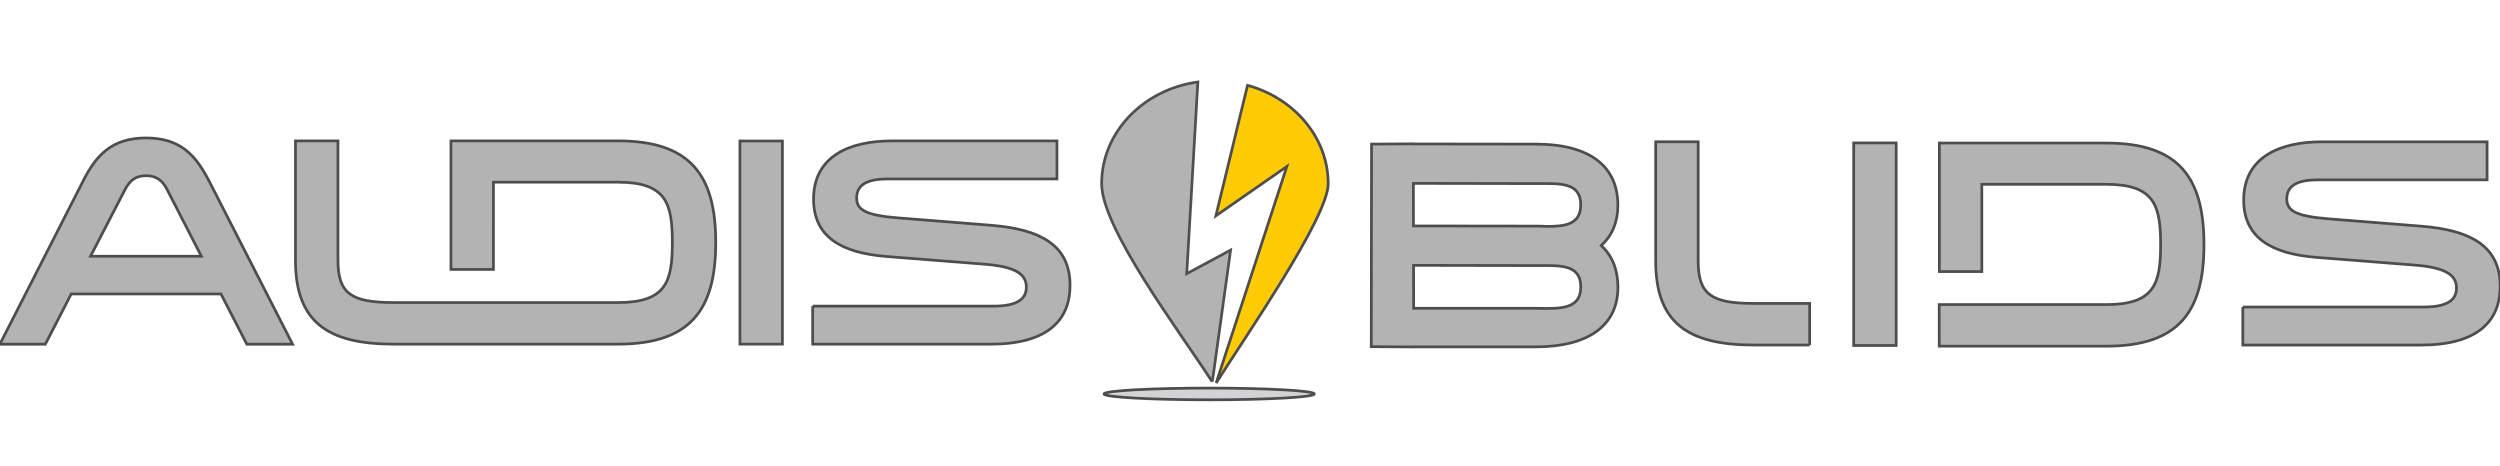
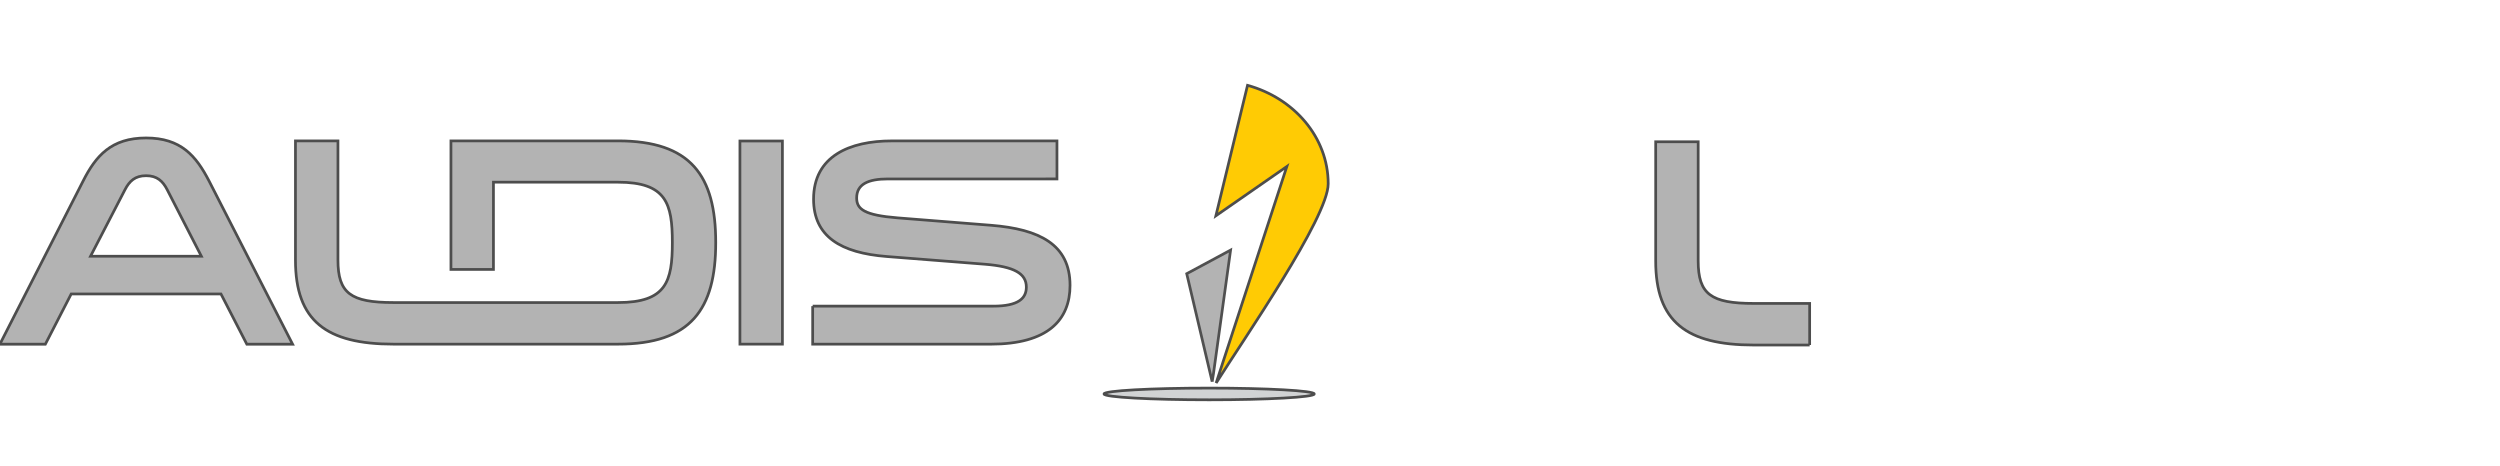
<svg xmlns="http://www.w3.org/2000/svg" xmlns:ns1="http://www.inkscape.org/namespaces/inkscape" xmlns:ns2="http://sodipodi.sourceforge.net/DTD/sodipodi-0.dtd" width="322.032mm" height="60mm" viewBox="0 0 322.032 60" version="1.1" id="svg170" xml:space="preserve" ns1:version="1.4 (86a8ad7, 2024-10-11)" ns2:docname="ALDIS_BLIDS_Logo_invertiert.svg" ns1:export-filename="ALDIS_BLIDS_Logo_H50px_trans_invert_20250224.png" ns1:export-xdpi="31.038818" ns1:export-ydpi="31.038818">
  <defs id="defs167" />
  <g id="g2" transform="translate(0,10.583)">
    <g id="g4" transform="translate(-155.377,-194.545)" style="fill:#b3b3b3;stroke:#4d4d4d">
      <g id="g1752-8" transform="matrix(0.353,0,0,-0.353,181.315,216.969)" style="fill:#b3b3b3;fill-opacity:1;stroke:#4d4d4d">
        <path d="m 0,0 h -40.449 l 12.58,24.292 c 1.627,3.144 3.686,5.096 7.699,5.096 4.013,0 6.074,-1.952 7.7,-5.096 z m 2.82,27.436 c -4.772,9.218 -10.302,15.724 -22.99,15.724 -12.688,0 -18.327,-6.506 -22.989,-15.724 l -30.364,-59.534 h 16.592 l 9.434,18.327 H 7.157 l 9.434,-18.327 H 33.292 L 2.82,27.436" style="fill:#b3b3b3;fill-opacity:1;fill-rule:evenodd;stroke:#4d4d4d" id="path1754-0" />
      </g>
      <g id="g1756-9" transform="matrix(0.353,0,0,-0.353,234.978,228.292)" style="fill:#b3b3b3;fill-opacity:1;stroke:#4d4d4d">
        <path d="M 0,0 C 26.567,0 35.677,12.688 35.677,37.087 35.677,61.486 26.567,74.174 0,74.174 H -60.944 V 27.253 h 15.506 V 59.101 H 0 c 17.675,0 19.845,-7.809 19.845,-22.014 0,-14.205 -2.17,-21.906 -19.845,-21.906 -27.299,0 -54.598,0 -81.897,0 -15.615,0 -20.279,3.362 -20.279,15.508 v 43.485 h -15.507 V 30.689 C -117.683,8.459 -106.405,0 -81.897,0 H 0" style="fill:#b3b3b3;fill-opacity:1;fill-rule:evenodd;stroke:#4d4d4d" id="path1758-0" />
      </g>
      <path d="m 250.69,228.292 h 5.471 v -26.167 h -5.471 z" style="fill:#b3b3b3;fill-opacity:1;fill-rule:nonzero;stroke:#4d4d4d;stroke-width:0.353" id="path1760-9" />
      <g id="g1762-6" transform="matrix(0.353,0,0,-0.353,260.06,223.396)" style="fill:#b3b3b3;fill-opacity:1;stroke:#4d4d4d">
        <path d="m 0,0 v -13.88 h 64.957 c 20.929,0 28.954,8.892 28.954,21.471 0,14.965 -11.278,20.496 -28.738,21.906 l -34.159,2.71 c -12.145,0.976 -14.964,3.146 -14.964,7.266 0,4.989 4.12,6.941 11.386,6.941 H 89.14 V 60.293 H 28.846 c -15.29,0 -28.521,-5.53 -28.521,-21.254 0,-13.664 9.978,-19.627 26.677,-20.928 L 62.896,15.29 C 73.524,14.423 77.97,11.929 77.97,6.941 77.97,2.82 75.042,0 65.933,0 H 0" style="fill:#b3b3b3;fill-opacity:1;fill-rule:evenodd;stroke:#4d4d4d" id="path1764-1" />
      </g>
    </g>
    <g id="g1756-8-8" transform="matrix(0.353,0,0,-0.353,277.717,88.4)" style="fill:#b3b3b3;fill-opacity:1;stroke:#4d4d4d">
      <path d="m -126.375,154.5 v 15.181 H -146.772 c -15.615,0 -20.279,3.362 -20.279,15.508 v 43.485 h -15.507 v -43.485 c 0,-22.23 11.278,-30.689 35.786,-30.689 h 20.397" style="fill:#b3b3b3;fill-opacity:1;fill-rule:evenodd;stroke:#4d4d4d" id="path1758-6-9" ns2:nodetypes="ccssccssc" />
    </g>
    <g id="g184-7-3-2-9-8-8-2" transform="matrix(0.353,0,0,-0.353,156.144,38.586)" style="fill:#b3b3b3;fill-opacity:1;stroke:#505050;stroke-opacity:1">
-       <path d="m 0,0 c -12.065,18.623 -40.332,55.952 -40.332,72.265 0,18.805 15.232,34.381 35.105,37.113 L -9.289,39.412 6.716,48.023 0.499,3.163 C 0.377,2.233 0.194,1.144 0,0" style="fill:#b3b3b3;fill-opacity:1;fill-rule:evenodd;stroke:#505050;stroke-opacity:1" id="path186-3-5-1-1-4-1-1" />
+       <path d="m 0,0 L -9.289,39.412 6.716,48.023 0.499,3.163 C 0.377,2.233 0.194,1.144 0,0" style="fill:#b3b3b3;fill-opacity:1;fill-rule:evenodd;stroke:#505050;stroke-opacity:1" id="path186-3-5-1-1-4-1-1" />
    </g>
    <g id="g188-5-1-5-8-4-1-9" transform="matrix(0.353,0,0,-0.353,171.088,13.093)" style="stroke:#4d4d4d">
      <path d="m 0,0 c 0,-12.317 -30.995,-56.9 -40.885,-72.687 l 25.798,78.999 -25.897,-17.986 11.556,47.608 C -12.535,31.284 0,17.024 0,0" style="fill:#ffcb04;fill-opacity:1;fill-rule:evenodd;stroke:#4d4d4d" id="path190-2-4-4-6-4-1-4" />
    </g>
    <g id="g192-4-7-0-0-0-6-0" transform="matrix(0.353,0,0,-0.353,155.753,39.408)" style="stroke:#4d4d4d">
      <path d="m 0,0 c 21.195,0 38.376,-0.958 38.376,-2.138 0,-1.181 -17.181,-2.138 -38.376,-2.138 -21.195,0 -38.376,0.958 -38.376,2.138 C -38.376,-0.958 -21.195,0 0,0" style="fill:#d1d3d4;fill-opacity:1;fill-rule:evenodd;stroke:#4d4d4d" id="path194-8-9-5-5-0-6-1" />
    </g>
    <g id="g206-5-7-0-4-3-4-5" transform="matrix(0.353,0,0,-0.353,288.903,28.967)" style="fill:#b3b3b3;fill-opacity:1;stroke:#4d4d4d">
-       <path d="m 0,0 v -13.88 h 64.957 c 20.929,0 28.954,8.892 28.954,21.471 0,14.965 -11.278,20.496 -28.738,21.906 l -34.159,2.71 c -12.145,0.976 -14.964,3.146 -14.964,7.266 0,4.989 4.12,6.941 11.386,6.941 H 89.14 V 60.293 H 28.846 c -15.29,0 -28.521,-5.53 -28.521,-21.254 0,-13.664 9.978,-19.627 26.677,-20.928 L 62.896,15.29 C 73.524,14.423 77.97,11.929 77.97,6.941 77.97,2.82 75.042,0 65.933,0 H 0" style="fill:#b3b3b3;fill-opacity:1;fill-rule:evenodd;stroke:#4d4d4d" id="path208-14-2-6-0-9-9-7" />
-     </g>
-     <path d="m 238.78,33.92 h 5.471 V 7.825 h -5.471 z" style="fill:#b3b3b3;fill-opacity:1;fill-rule:nonzero;stroke:#4d4d4d;stroke-width:0.352" id="path204-9-2-3-3-2-4-1" />
-     <path id="path204-2-1-2-8-8-7-6-7-4" style="fill:#b3b3b3;fill-opacity:1;fill-rule:nonzero;stroke:#4d4d4d;stroke-width:0.353" ns1:transform-center-x="-0.30739273" ns1:transform-center-y="-1.2910495" d="m 182.05,7.944 -5.378,0.037 -0.035,26.093 5.47,0.034 v -0.011 h 15.73 c 6.757,0 10.572,-2.755 10.572,-7.684 0,-2.224 -0.718,-4.041 -2.149,-5.367 1.403,-1.278 2.143,-3.025 2.143,-5.195 0,-4.929 -3.512,-7.866 -10.553,-7.871 l -15.801,-0.021 z m 0.01,5.101 c 0.002,0.145 0.009,-0.01 0.009,-0.01 l 15.808,0.029 c 2.929,0.005 5.741,-0.25 5.741,2.748 0,2.515 -2.013,2.778 -4.387,2.771 -0.442,-0.027 -0.899,-0.042 -1.374,-0.042 l -15.784,-0.021 z m 0.025,10.552 15.798,0.029 c 2.929,0.005 5.741,-0.25 5.741,2.748 0,2.997 -2.851,2.802 -5.776,2.755 h -15.75 z" ns2:nodetypes="cccccsscsccccccsccccccsccc" />
-     <path d="m 271.314,34.009 c 9.372,0 12.586,-4.476 12.586,-13.083 0,-8.607 -3.214,-13.083 -12.586,-13.083 H 249.814 v 16.553 h 5.47 V 13.159 h 16.03 c 6.235,0 7.001,2.755 7.001,7.766 0,5.011 -0.766,7.728 -7.001,7.728 l -21.521,-0.002 0.006,5.354 21.515,0.003" style="fill:#b3b3b3;fill-opacity:1;fill-rule:evenodd;stroke:#4d4d4d;stroke-width:0.353" id="path202-7-4-3-8-3" ns2:nodetypes="cssccccsssccc" />
+       </g>
  </g>
</svg>